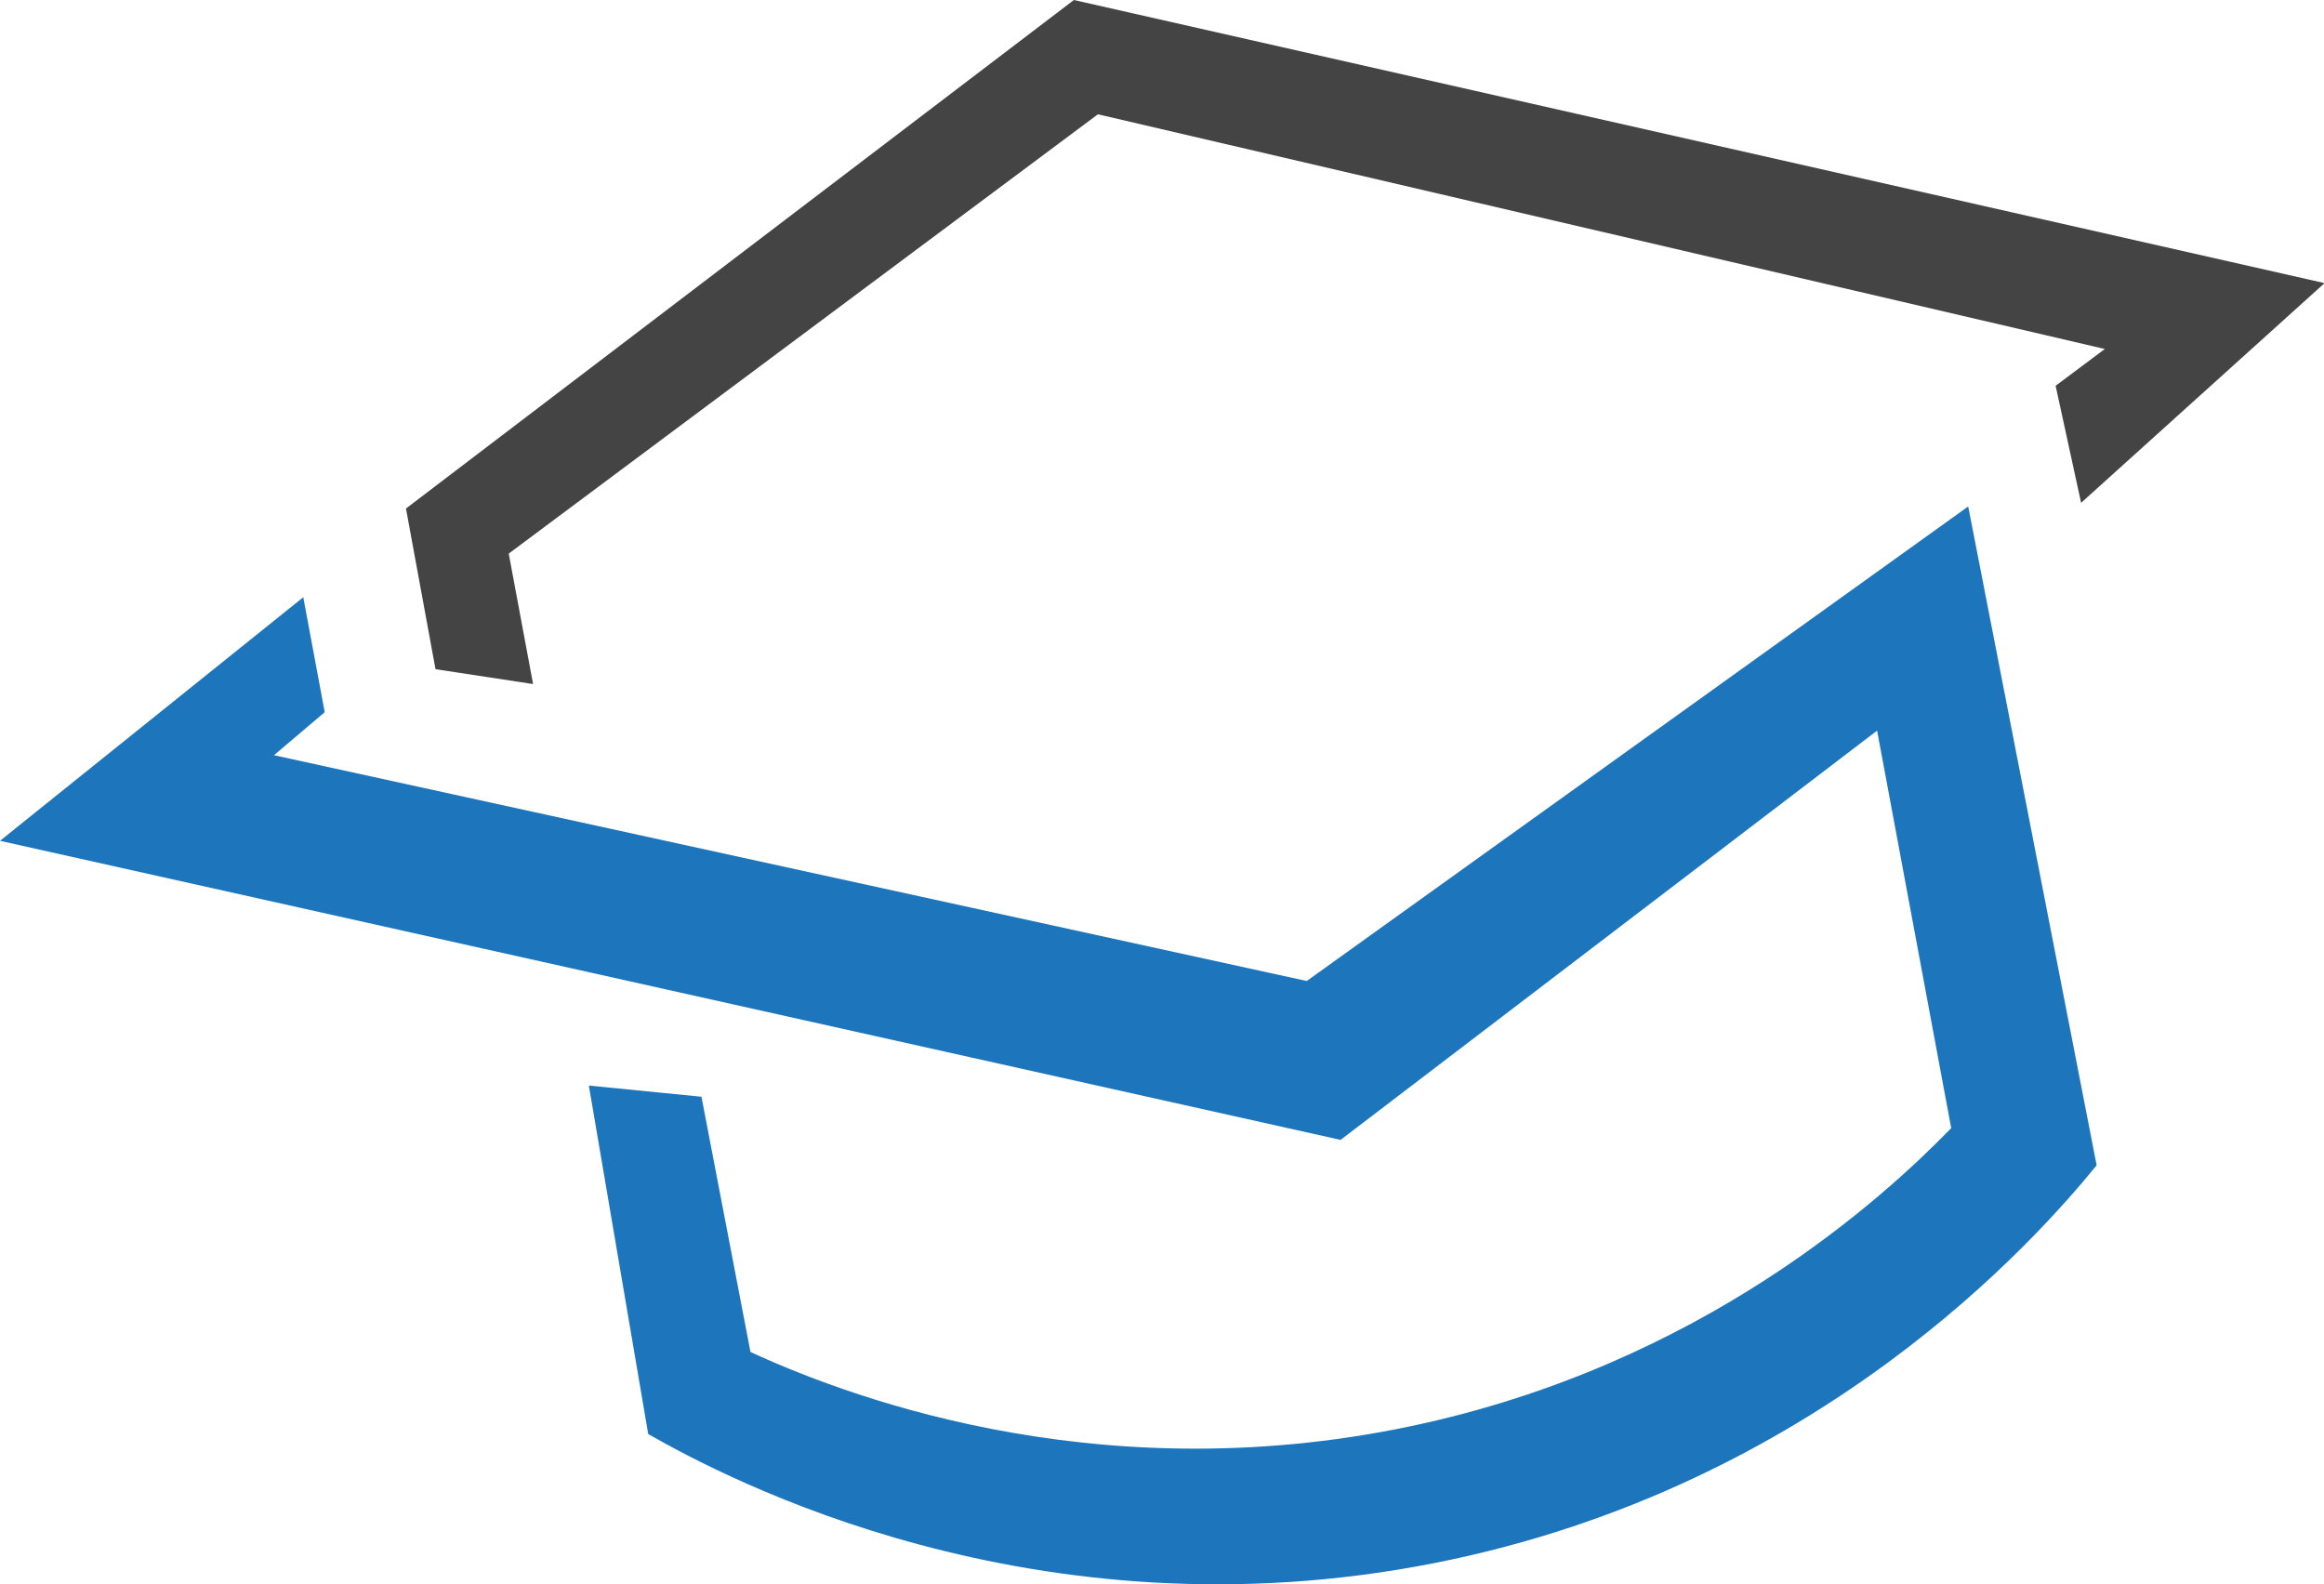
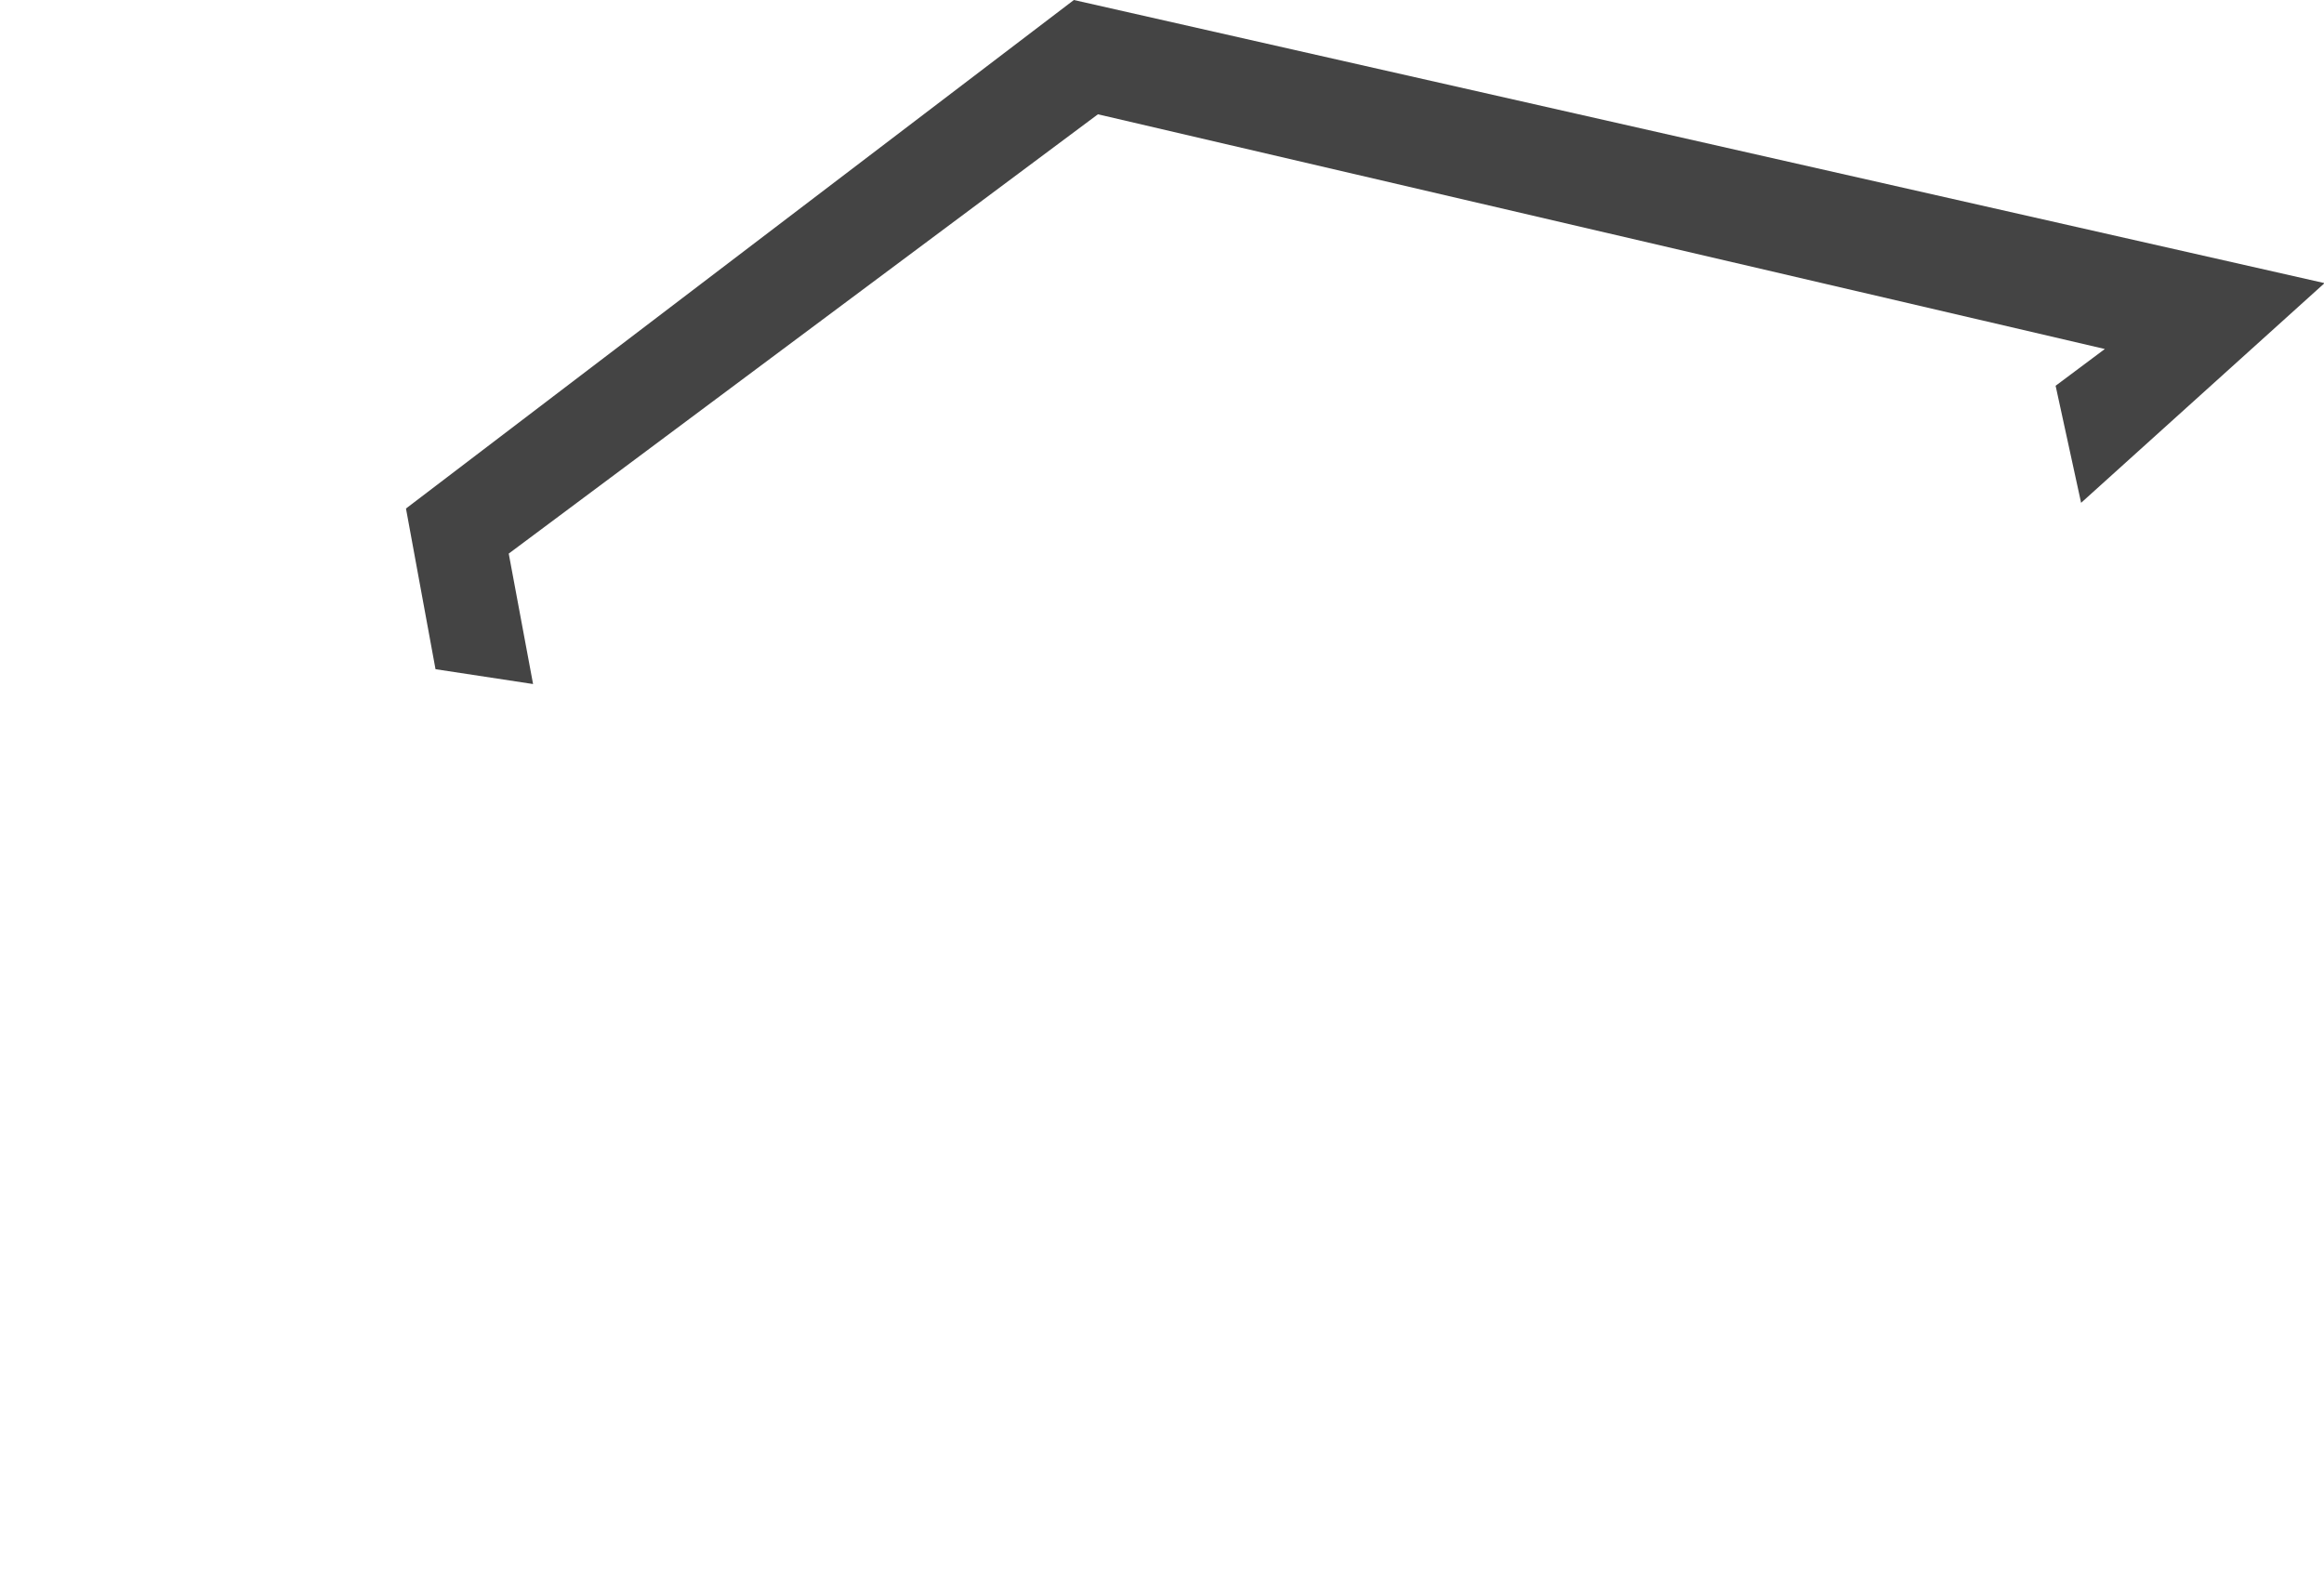
<svg xmlns="http://www.w3.org/2000/svg" id="Calque_2" viewBox="0 0 465 316.99">
  <defs>
    <style>.cls-1{fill:#444;}.cls-2{fill:#1d75bc;}</style>
  </defs>
  <g id="Layer_1">
    <path class="cls-1" d="M87.14,133.9c6.51,.99,13.01,1.98,19.52,2.97-1.62-8.7-3.24-17.4-4.87-26.1,39.3-29.3,78.59-58.6,117.89-87.9,67.16,15.65,134.31,31.31,201.47,46.96-3.28,2.45-6.56,4.91-9.85,7.36,1.7,7.81,3.4,15.61,5.1,23.42,16.24-14.65,32.47-29.31,48.71-43.96C381.69,37.77,298.28,18.88,214.87,0c-44.55,33.92-89.09,67.83-133.64,101.75,1.97,10.72,3.94,21.43,5.91,32.15Z" />
-     <path class="cls-2" d="M60.68,119.5c1.43,7.67,2.86,15.33,4.29,23l-10.15,8.61,206.64,45.18,132.35-94.95c8.57,43.94,17.14,87.89,25.7,131.83-11.68,14.3-55.46,64.36-132.42,79.57-80.24,15.86-141.9-16.96-157.39-25.8-3.96-23.24-7.92-46.49-11.88-69.73,7.51,.75,15.02,1.49,22.53,2.24,3.27,17.03,6.54,34.06,9.81,51.08,16.78,7.68,67.77,28.4,132.11,14.84,58.52-12.33,94.87-46.02,108.14-59.64-4.94-26.51-9.89-53.03-14.83-79.54-35.78,27.3-71.57,54.59-107.35,81.89C178.81,208.12,89.4,188.18,0,168.24c20.23-16.25,40.45-32.49,60.68-48.74Z" />
  </g>
</svg>